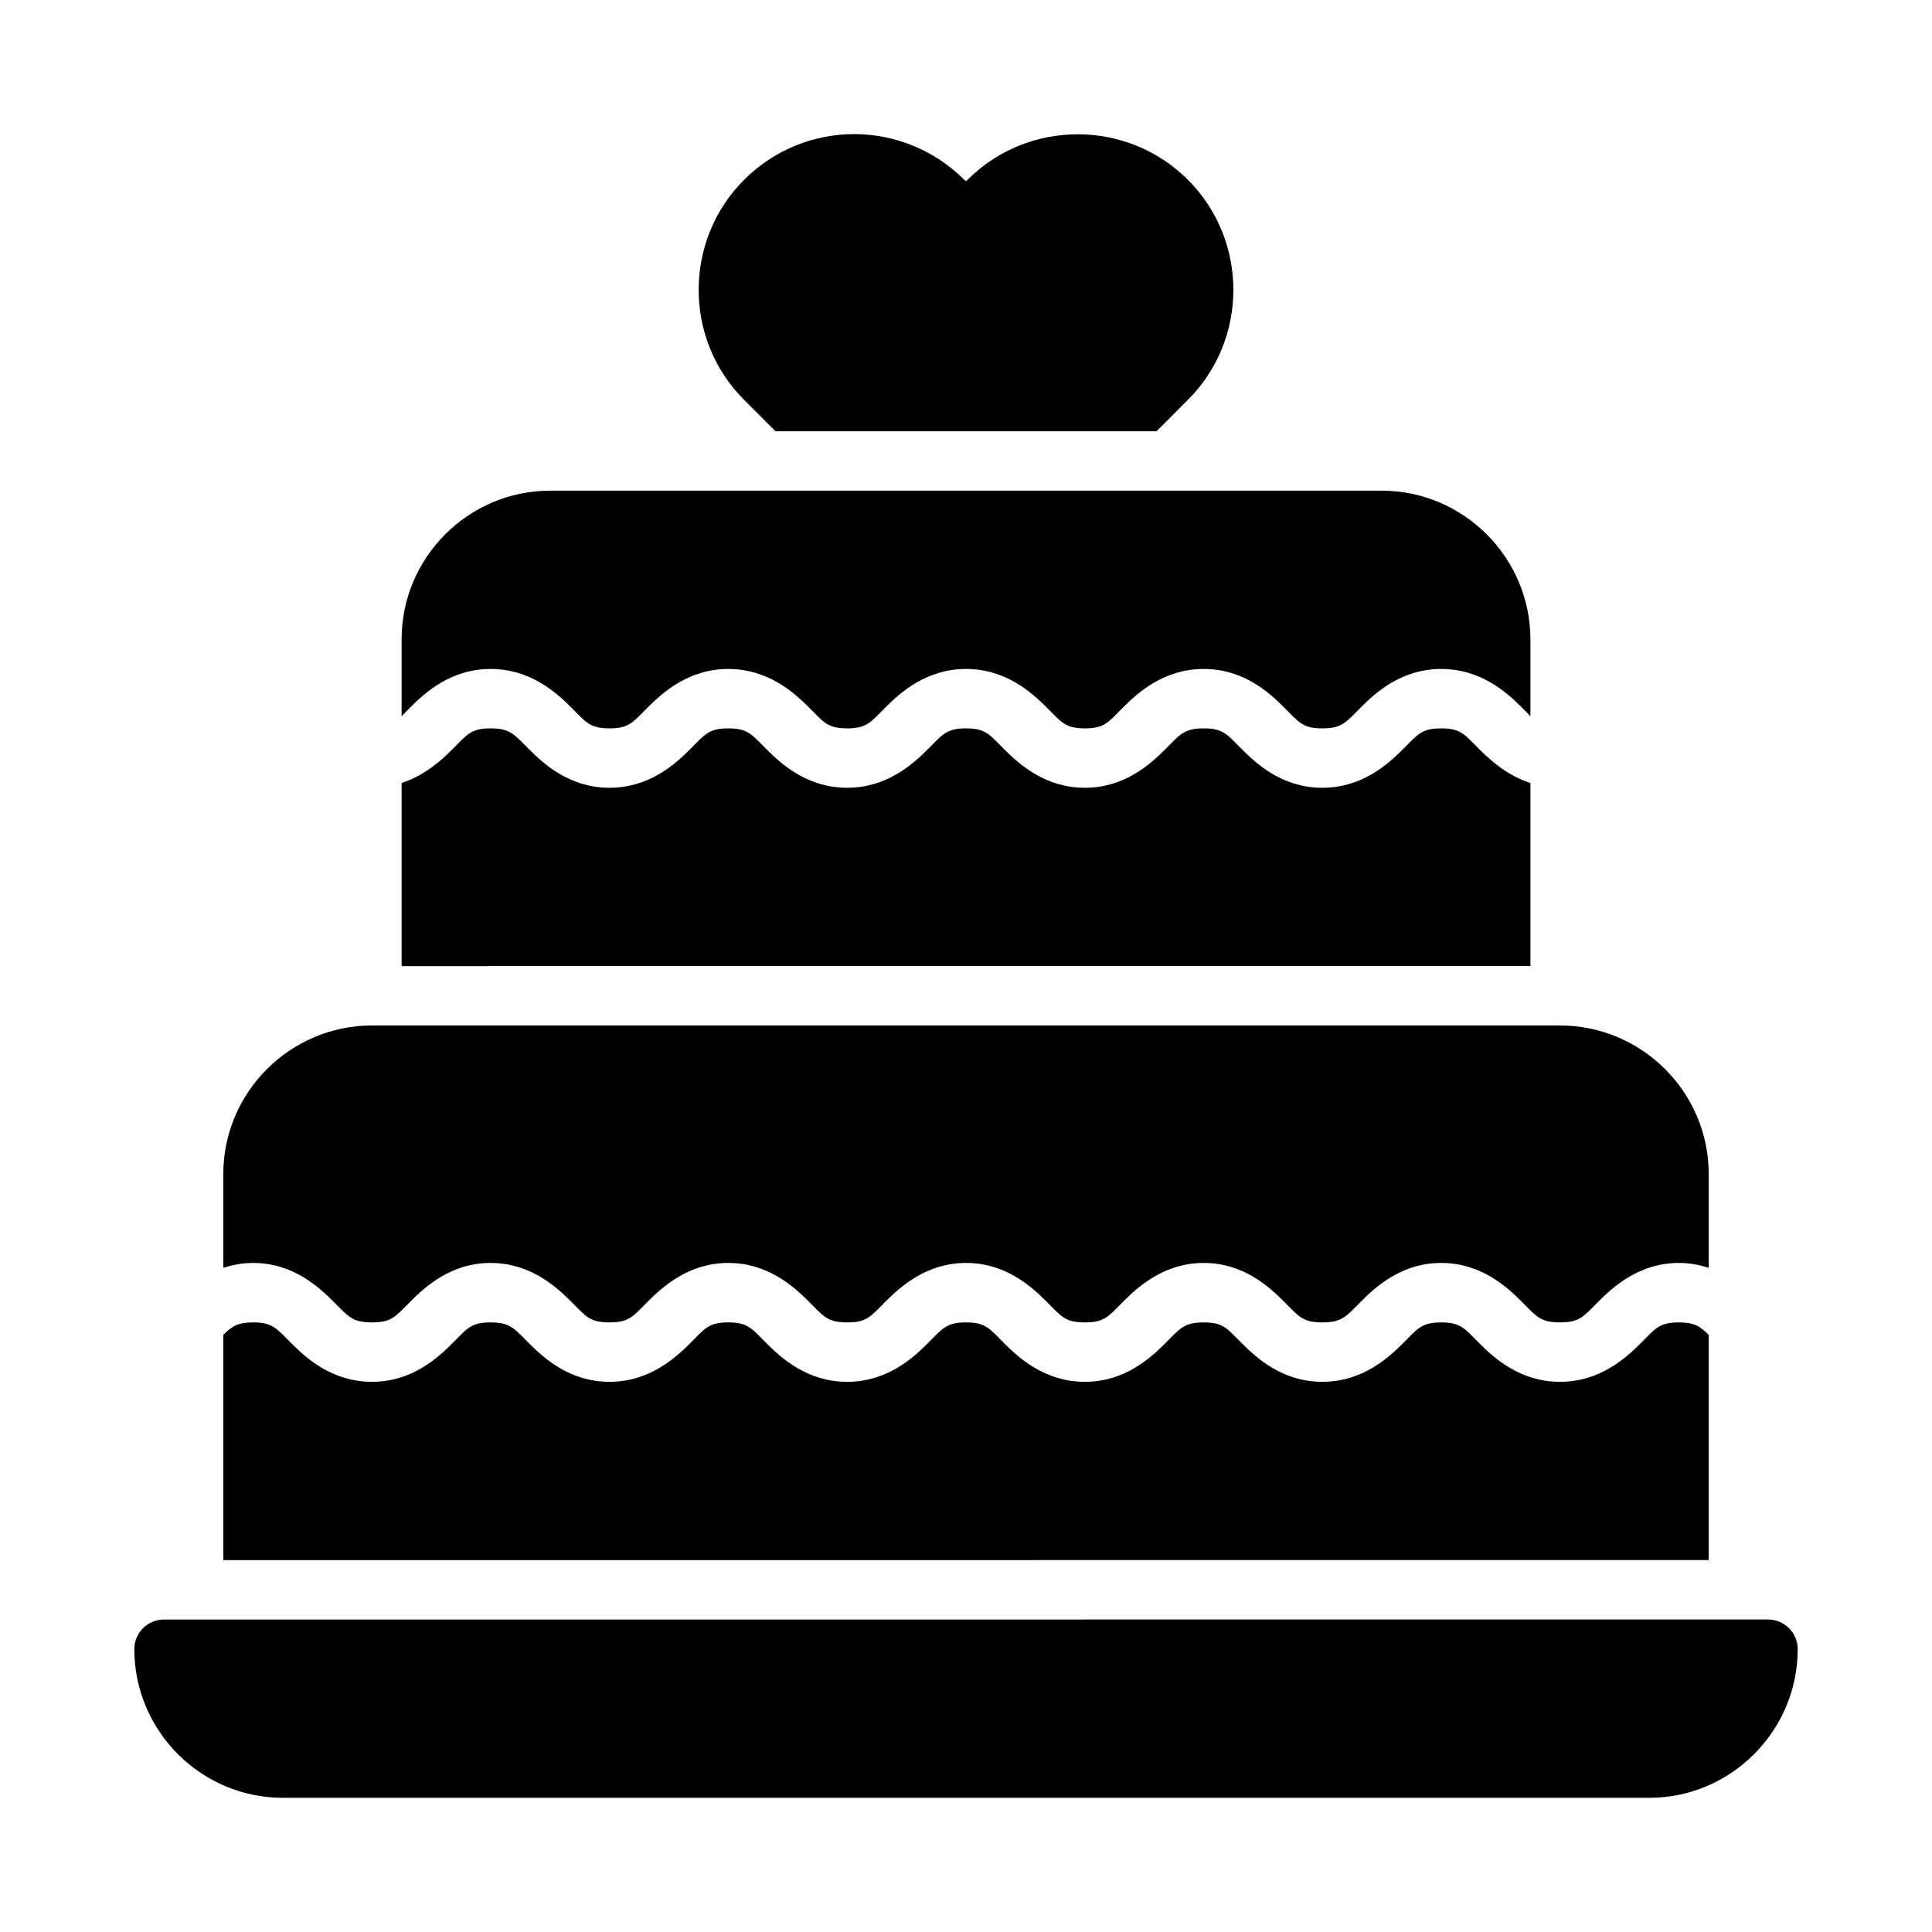
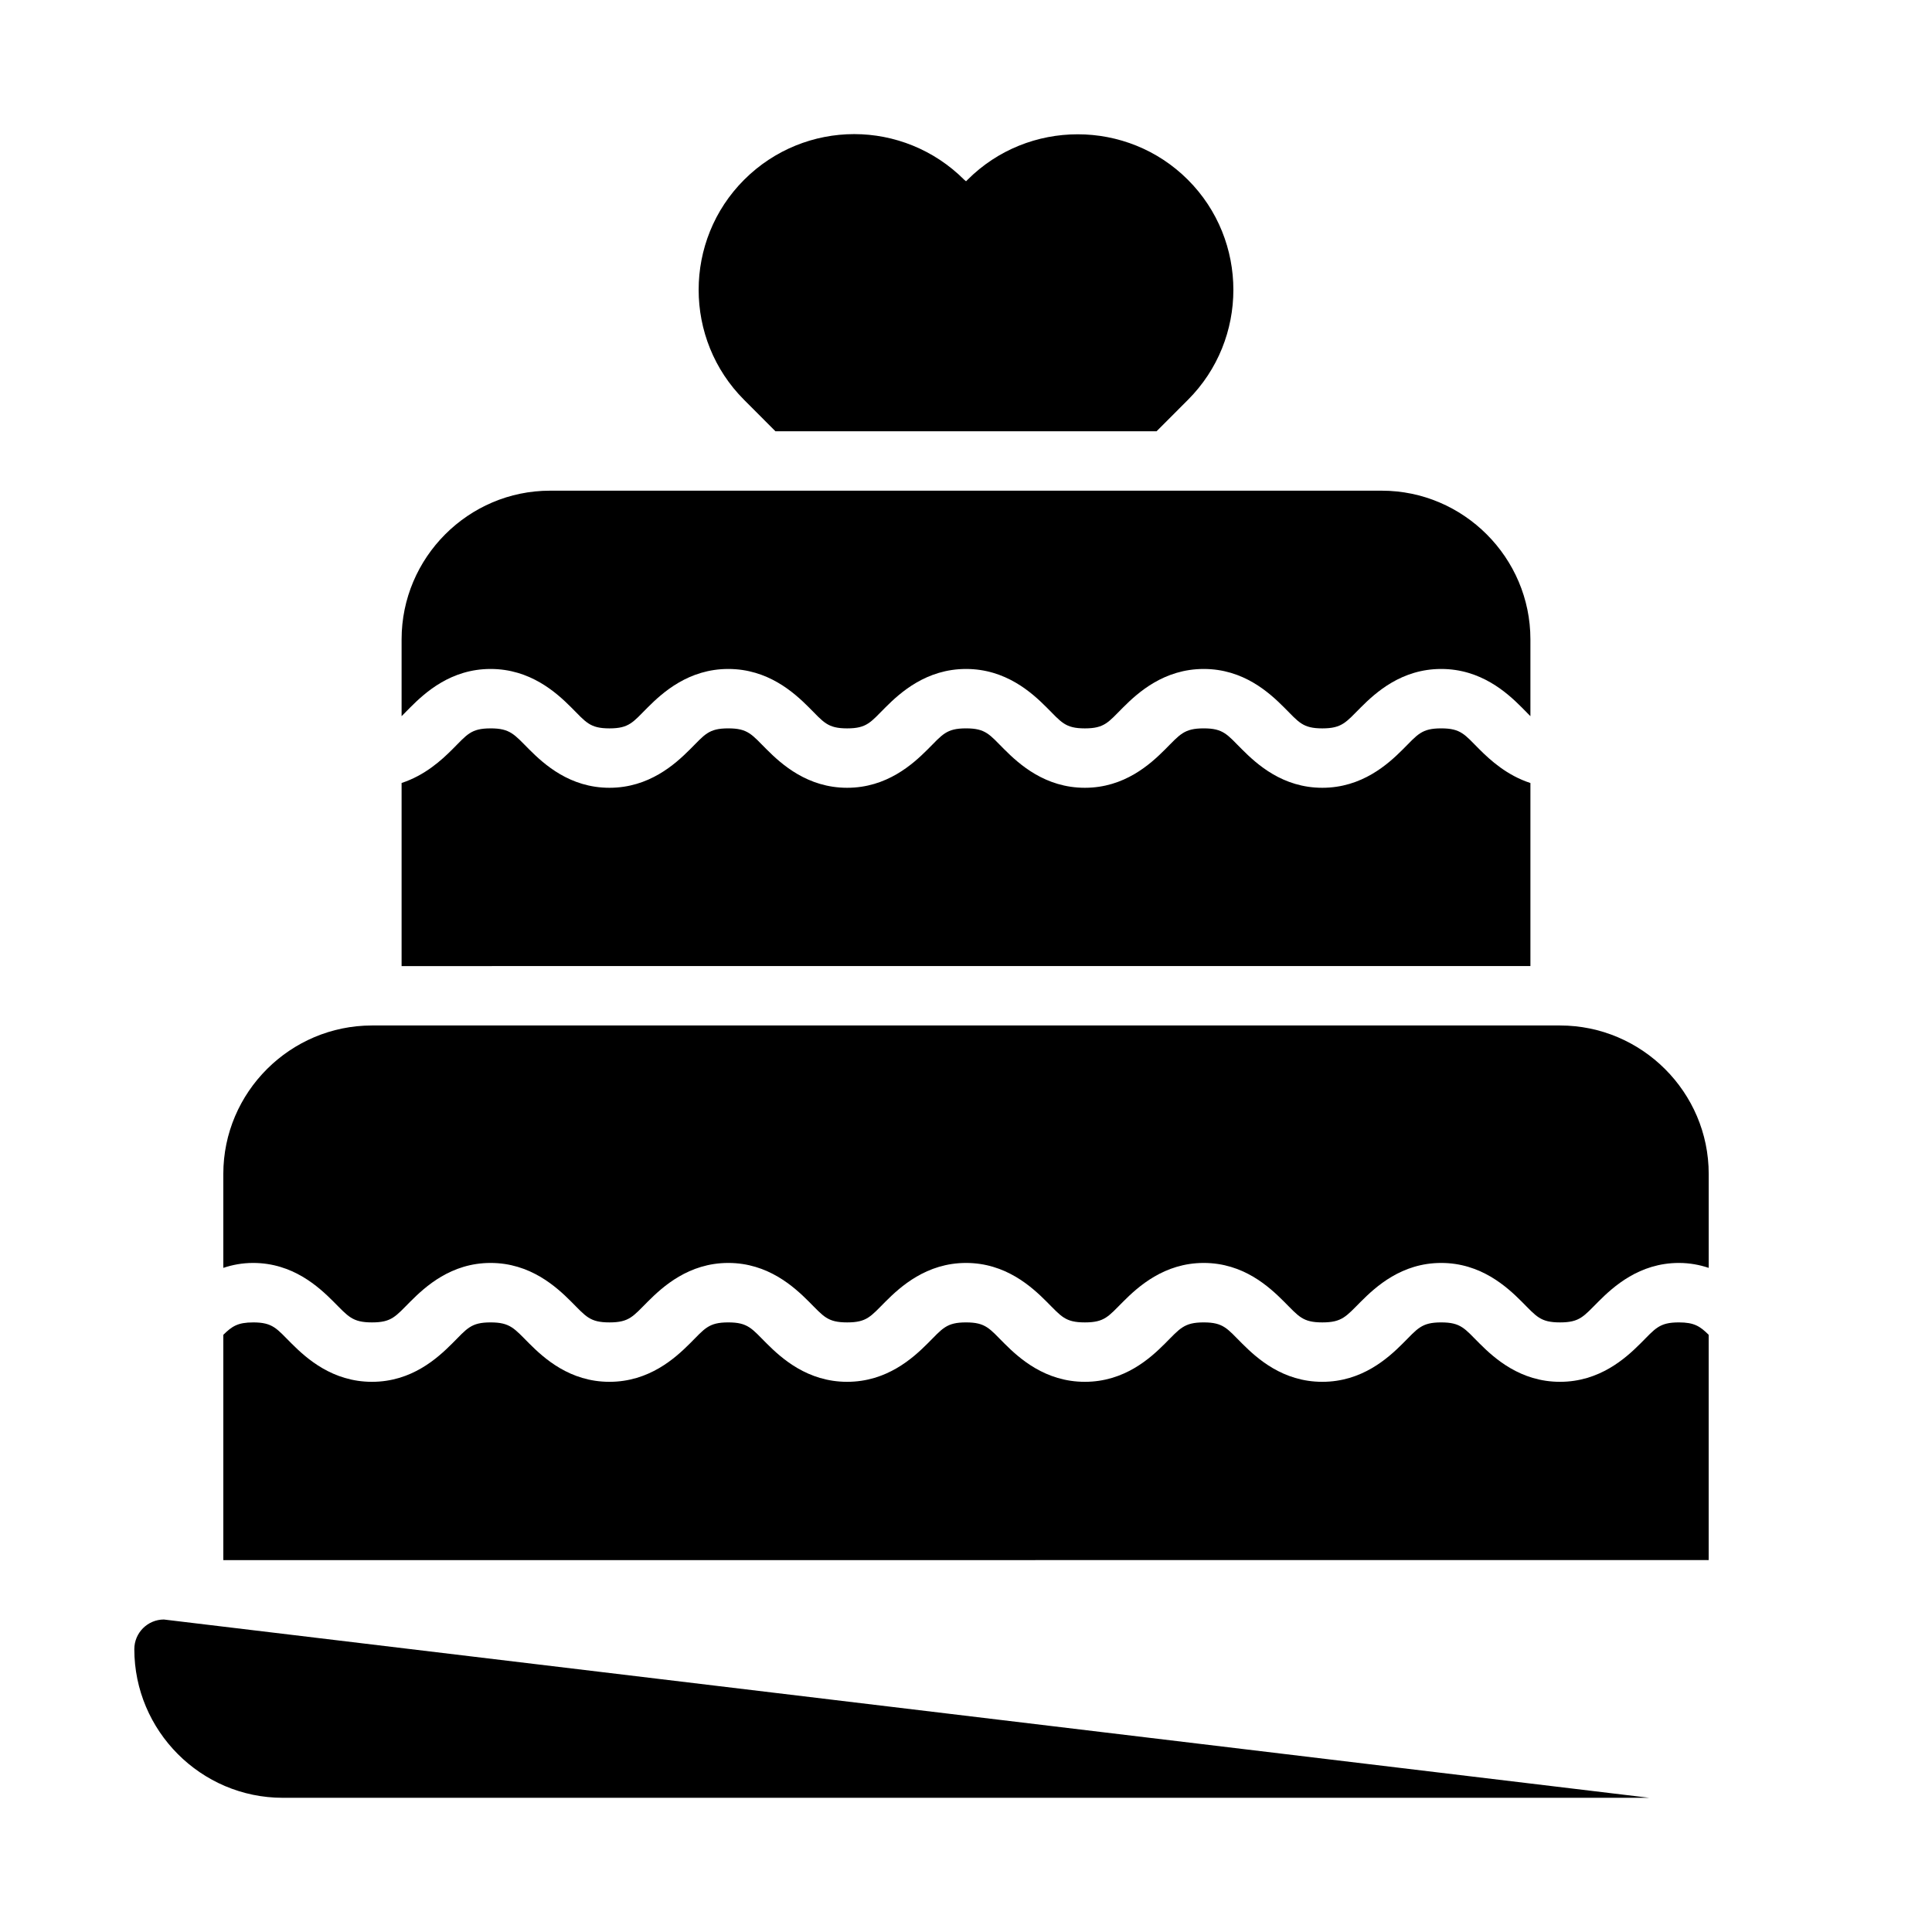
<svg xmlns="http://www.w3.org/2000/svg" fill="#000000" width="800px" height="800px" version="1.1" viewBox="144 144 512 512">
-   <path d="m370.37 179.54c-10.547 0-21.129 4.062-29.168 12.102-16.07 16.07-16.07 42.262 0 58.332l8.301 8.316h101l8.301-8.316c16.07-16.07 16.07-42.262 0-58.332-16.07-16.07-42.324-16.07-58.395 0l-0.398 0.398-0.477-0.398c-8.035-8.035-18.621-12.102-29.168-12.102zm-80.598 94.496c-21.668 0-39.344 17.738-39.344 39.406v20.355c0.684-0.672 1.41-1.441 2.32-2.352 3.938-3.938 10.77-10.164 21.266-10.164s17.406 6.227 21.34 10.164c3.938 3.938 4.914 5.582 10.164 5.582 5.246 0 6.227-1.645 10.164-5.582s10.828-10.164 21.324-10.164c10.496 0 17.406 6.227 21.34 10.164 3.938 3.938 4.914 5.582 10.164 5.582s6.227-1.645 10.164-5.582 10.844-10.164 21.34-10.164 17.391 6.227 21.324 10.164c3.938 3.938 4.914 5.582 10.164 5.582 5.246 0 6.227-1.645 10.164-5.582s10.844-10.164 21.34-10.164c10.496 0 17.328 6.227 21.262 10.164 3.938 3.938 4.914 5.582 10.164 5.582s6.289-1.645 10.223-5.582c3.938-3.938 10.781-10.164 21.277-10.164s17.391 6.227 21.324 10.164c0.91 0.91 1.637 1.68 2.32 2.352v-20.355c0-21.672-17.738-39.406-39.406-39.406zm-15.758 62.992c-5.25 0-6.227 1.645-10.164 5.582-2.848 2.852-7.246 6.867-13.422 8.887v48.523l299.15-0.004v-48.508c-6.203-2.016-10.633-6.051-13.484-8.902-3.938-3.938-4.914-5.582-10.164-5.582s-6.242 1.645-10.18 5.582-10.828 10.164-21.324 10.164c-10.496 0-17.328-6.227-21.266-10.164s-4.914-5.582-10.164-5.582-6.305 1.645-10.238 5.582c-3.938 3.938-10.77 10.164-21.262 10.164-10.496 0-17.391-6.227-21.324-10.164-3.938-3.938-4.914-5.582-10.164-5.582s-6.242 1.645-10.18 5.582-10.828 10.164-21.324 10.164c-10.496 0-17.391-6.227-21.324-10.164-3.938-3.938-4.93-5.582-10.18-5.582s-6.227 1.645-10.164 5.582-10.828 10.164-21.324 10.164-17.328-6.227-21.266-10.164-4.992-5.582-10.238-5.582zm-31.426 78.734c-21.668 0-39.406 17.676-39.406 39.344v24.891c2.375-0.789 4.984-1.305 7.902-1.305 10.496 0 17.344 6.305 21.277 10.238 3.938 3.938 4.977 5.519 10.223 5.519 5.25 0 6.227-1.582 10.164-5.519s10.77-10.238 21.266-10.238 17.406 6.305 21.34 10.238c3.938 3.938 4.914 5.519 10.164 5.519 5.246 0 6.227-1.582 10.164-5.519s10.828-10.238 21.324-10.238c10.496 0 17.406 6.305 21.34 10.238 3.938 3.938 4.914 5.519 10.164 5.519s6.227-1.582 10.164-5.519 10.844-10.238 21.34-10.238 17.391 6.305 21.324 10.238c3.938 3.938 4.914 5.519 10.164 5.519 5.246 0 6.227-1.582 10.164-5.519s10.844-10.238 21.34-10.238c10.496 0 17.328 6.305 21.262 10.238 3.938 3.938 4.914 5.519 10.164 5.519s6.289-1.582 10.223-5.519c3.938-3.938 10.781-10.238 21.277-10.238s17.391 6.305 21.324 10.238c3.938 3.938 4.914 5.519 10.164 5.519s6.242-1.582 10.18-5.519 10.828-10.238 21.324-10.238c2.918 0 5.527 0.52 7.902 1.305v-24.891c0-21.668-17.738-39.344-39.406-39.344zm-31.504 78.691c-4.062 0-5.602 1.016-7.902 3.289v59.703l393.64-0.004v-59.703c-2.301-2.273-3.84-3.289-7.902-3.289-5.25 0-6.242 1.645-10.18 5.582s-10.828 10.164-21.324 10.164-17.391-6.227-21.324-10.164c-3.938-3.938-4.914-5.582-10.164-5.582s-6.242 1.645-10.18 5.582-10.828 10.164-21.324 10.164c-10.496 0-17.328-6.227-21.266-10.164s-4.914-5.582-10.164-5.582-6.305 1.645-10.238 5.582c-3.938 3.938-10.77 10.164-21.262 10.164-10.496 0-17.391-6.227-21.324-10.164-3.938-3.938-4.914-5.582-10.164-5.582s-6.242 1.645-10.18 5.582-10.828 10.164-21.324 10.164c-10.496 0-17.391-6.227-21.324-10.164-3.938-3.938-4.93-5.582-10.18-5.582s-6.227 1.645-10.164 5.582-10.828 10.164-21.324 10.164-17.328-6.227-21.266-10.164-4.992-5.582-10.238-5.582c-5.25 0-6.227 1.645-10.164 5.582s-10.77 10.164-21.262 10.164c-10.496 0-17.391-6.227-21.324-10.164-3.938-3.938-4.93-5.582-10.18-5.582zm-23.648 78.734v-0.004c-4.324 0.02-7.824 3.519-7.84 7.844 0 21.668 17.66 39.406 39.328 39.406h362.16c21.668 0 39.328-17.738 39.328-39.406-0.016-4.348-3.555-7.859-7.902-7.844z" />
+   <path d="m370.37 179.54c-10.547 0-21.129 4.062-29.168 12.102-16.07 16.07-16.07 42.262 0 58.332l8.301 8.316h101l8.301-8.316c16.07-16.07 16.07-42.262 0-58.332-16.07-16.07-42.324-16.07-58.395 0l-0.398 0.398-0.477-0.398c-8.035-8.035-18.621-12.102-29.168-12.102zm-80.598 94.496c-21.668 0-39.344 17.738-39.344 39.406v20.355c0.684-0.672 1.41-1.441 2.32-2.352 3.938-3.938 10.77-10.164 21.266-10.164s17.406 6.227 21.34 10.164c3.938 3.938 4.914 5.582 10.164 5.582 5.246 0 6.227-1.645 10.164-5.582s10.828-10.164 21.324-10.164c10.496 0 17.406 6.227 21.34 10.164 3.938 3.938 4.914 5.582 10.164 5.582s6.227-1.645 10.164-5.582 10.844-10.164 21.34-10.164 17.391 6.227 21.324 10.164c3.938 3.938 4.914 5.582 10.164 5.582 5.246 0 6.227-1.645 10.164-5.582s10.844-10.164 21.34-10.164c10.496 0 17.328 6.227 21.262 10.164 3.938 3.938 4.914 5.582 10.164 5.582s6.289-1.645 10.223-5.582c3.938-3.938 10.781-10.164 21.277-10.164s17.391 6.227 21.324 10.164c0.91 0.91 1.637 1.68 2.32 2.352v-20.355c0-21.672-17.738-39.406-39.406-39.406zm-15.758 62.992c-5.25 0-6.227 1.645-10.164 5.582-2.848 2.852-7.246 6.867-13.422 8.887v48.523l299.15-0.004v-48.508c-6.203-2.016-10.633-6.051-13.484-8.902-3.938-3.938-4.914-5.582-10.164-5.582s-6.242 1.645-10.18 5.582-10.828 10.164-21.324 10.164c-10.496 0-17.328-6.227-21.266-10.164s-4.914-5.582-10.164-5.582-6.305 1.645-10.238 5.582c-3.938 3.938-10.77 10.164-21.262 10.164-10.496 0-17.391-6.227-21.324-10.164-3.938-3.938-4.914-5.582-10.164-5.582s-6.242 1.645-10.18 5.582-10.828 10.164-21.324 10.164c-10.496 0-17.391-6.227-21.324-10.164-3.938-3.938-4.93-5.582-10.18-5.582s-6.227 1.645-10.164 5.582-10.828 10.164-21.324 10.164-17.328-6.227-21.266-10.164-4.992-5.582-10.238-5.582zm-31.426 78.734c-21.668 0-39.406 17.676-39.406 39.344v24.891c2.375-0.789 4.984-1.305 7.902-1.305 10.496 0 17.344 6.305 21.277 10.238 3.938 3.938 4.977 5.519 10.223 5.519 5.25 0 6.227-1.582 10.164-5.519s10.77-10.238 21.266-10.238 17.406 6.305 21.34 10.238c3.938 3.938 4.914 5.519 10.164 5.519 5.246 0 6.227-1.582 10.164-5.519s10.828-10.238 21.324-10.238c10.496 0 17.406 6.305 21.34 10.238 3.938 3.938 4.914 5.519 10.164 5.519s6.227-1.582 10.164-5.519 10.844-10.238 21.34-10.238 17.391 6.305 21.324 10.238c3.938 3.938 4.914 5.519 10.164 5.519 5.246 0 6.227-1.582 10.164-5.519s10.844-10.238 21.34-10.238c10.496 0 17.328 6.305 21.262 10.238 3.938 3.938 4.914 5.519 10.164 5.519s6.289-1.582 10.223-5.519c3.938-3.938 10.781-10.238 21.277-10.238s17.391 6.305 21.324 10.238c3.938 3.938 4.914 5.519 10.164 5.519s6.242-1.582 10.18-5.519 10.828-10.238 21.324-10.238c2.918 0 5.527 0.52 7.902 1.305v-24.891c0-21.668-17.738-39.344-39.406-39.344zm-31.504 78.691c-4.062 0-5.602 1.016-7.902 3.289v59.703l393.64-0.004v-59.703c-2.301-2.273-3.84-3.289-7.902-3.289-5.25 0-6.242 1.645-10.18 5.582s-10.828 10.164-21.324 10.164-17.391-6.227-21.324-10.164c-3.938-3.938-4.914-5.582-10.164-5.582s-6.242 1.645-10.18 5.582-10.828 10.164-21.324 10.164c-10.496 0-17.328-6.227-21.266-10.164s-4.914-5.582-10.164-5.582-6.305 1.645-10.238 5.582c-3.938 3.938-10.77 10.164-21.262 10.164-10.496 0-17.391-6.227-21.324-10.164-3.938-3.938-4.914-5.582-10.164-5.582s-6.242 1.645-10.18 5.582-10.828 10.164-21.324 10.164c-10.496 0-17.391-6.227-21.324-10.164-3.938-3.938-4.93-5.582-10.18-5.582s-6.227 1.645-10.164 5.582-10.828 10.164-21.324 10.164-17.328-6.227-21.266-10.164-4.992-5.582-10.238-5.582c-5.25 0-6.227 1.645-10.164 5.582s-10.77 10.164-21.262 10.164c-10.496 0-17.391-6.227-21.324-10.164-3.938-3.938-4.93-5.582-10.18-5.582zm-23.648 78.734v-0.004c-4.324 0.02-7.824 3.519-7.84 7.844 0 21.668 17.66 39.406 39.328 39.406h362.16z" />
</svg>